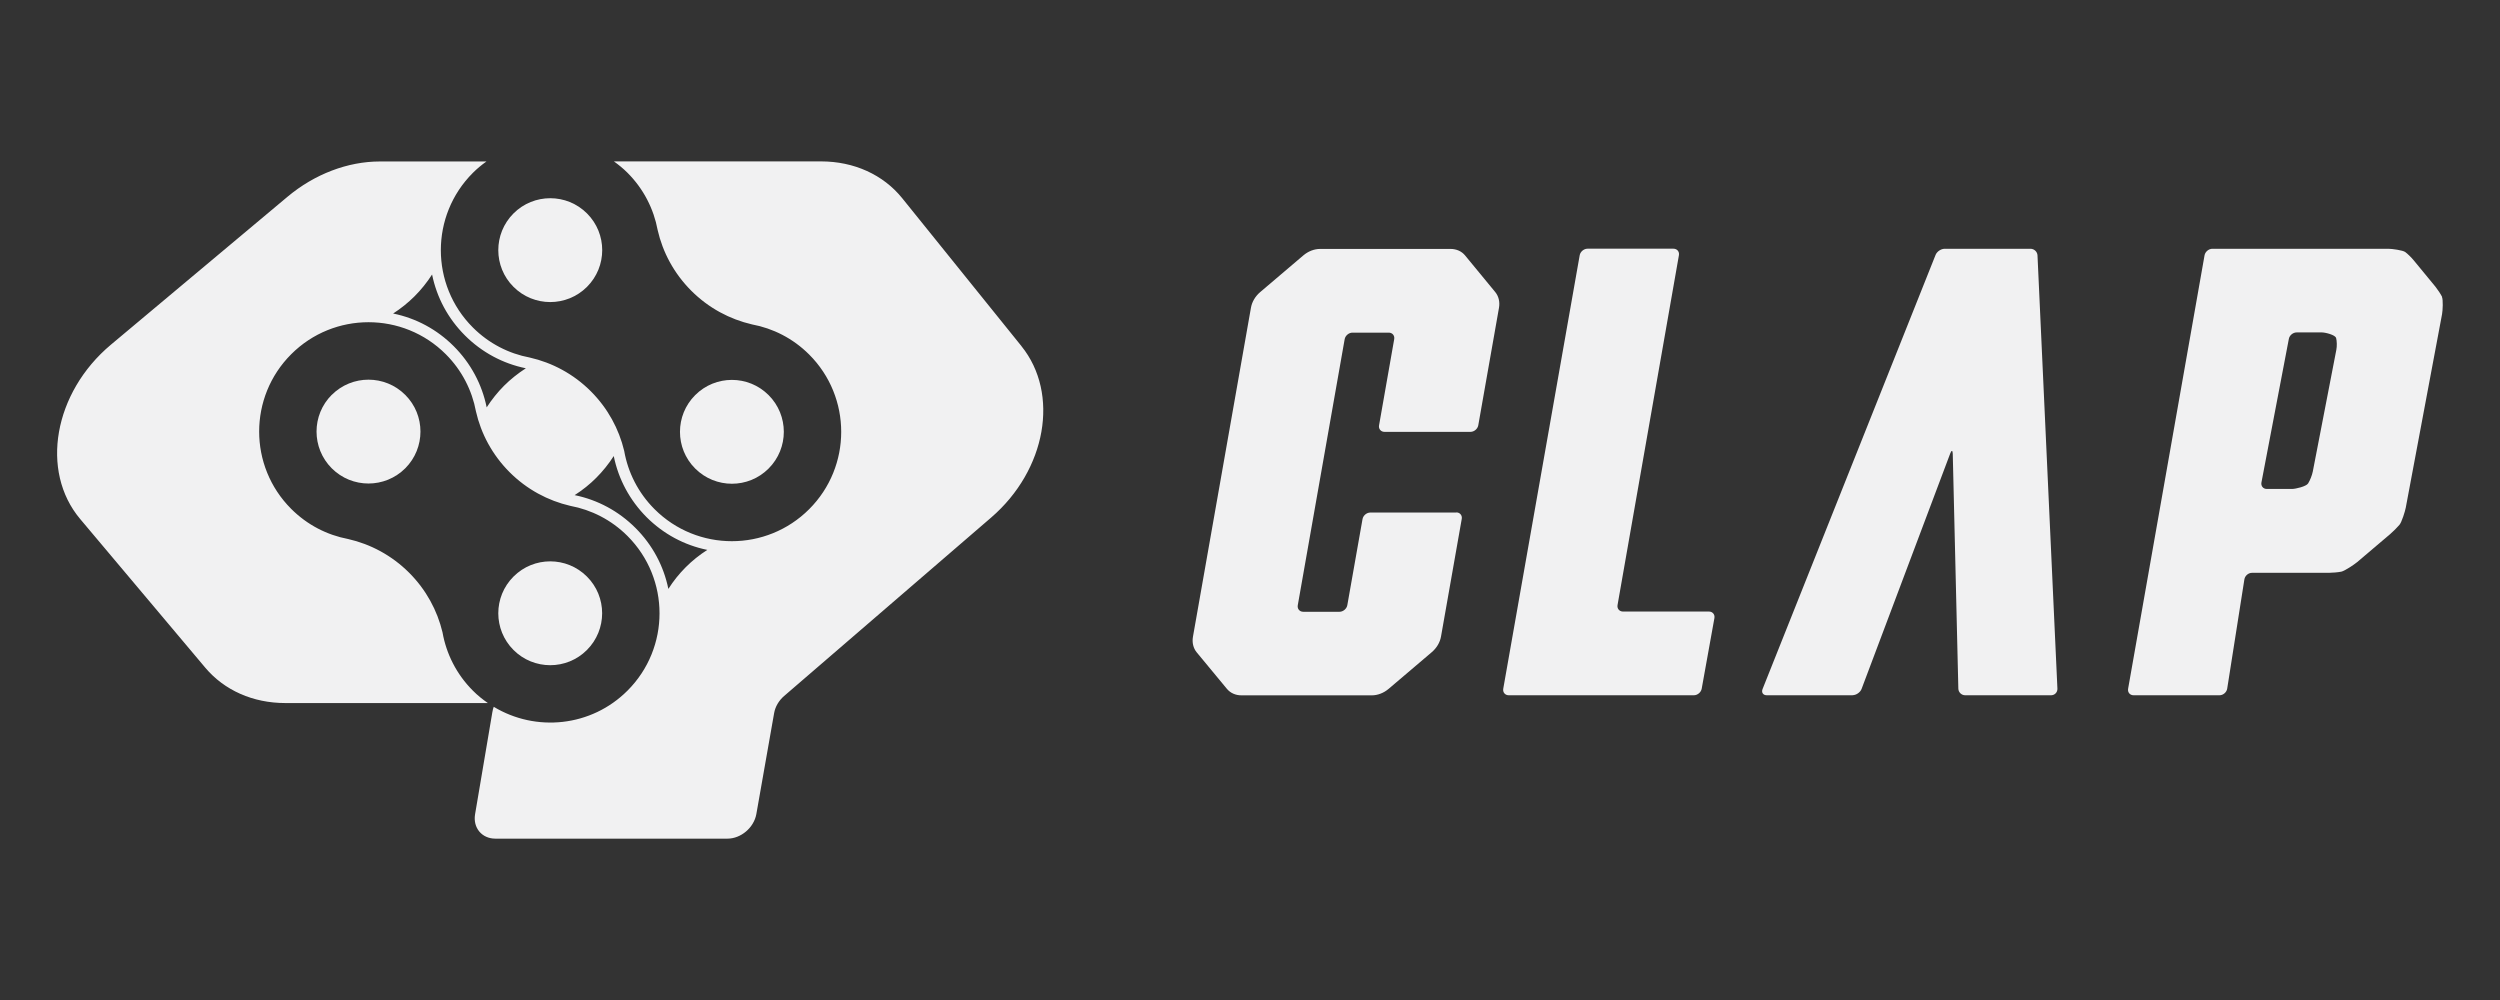
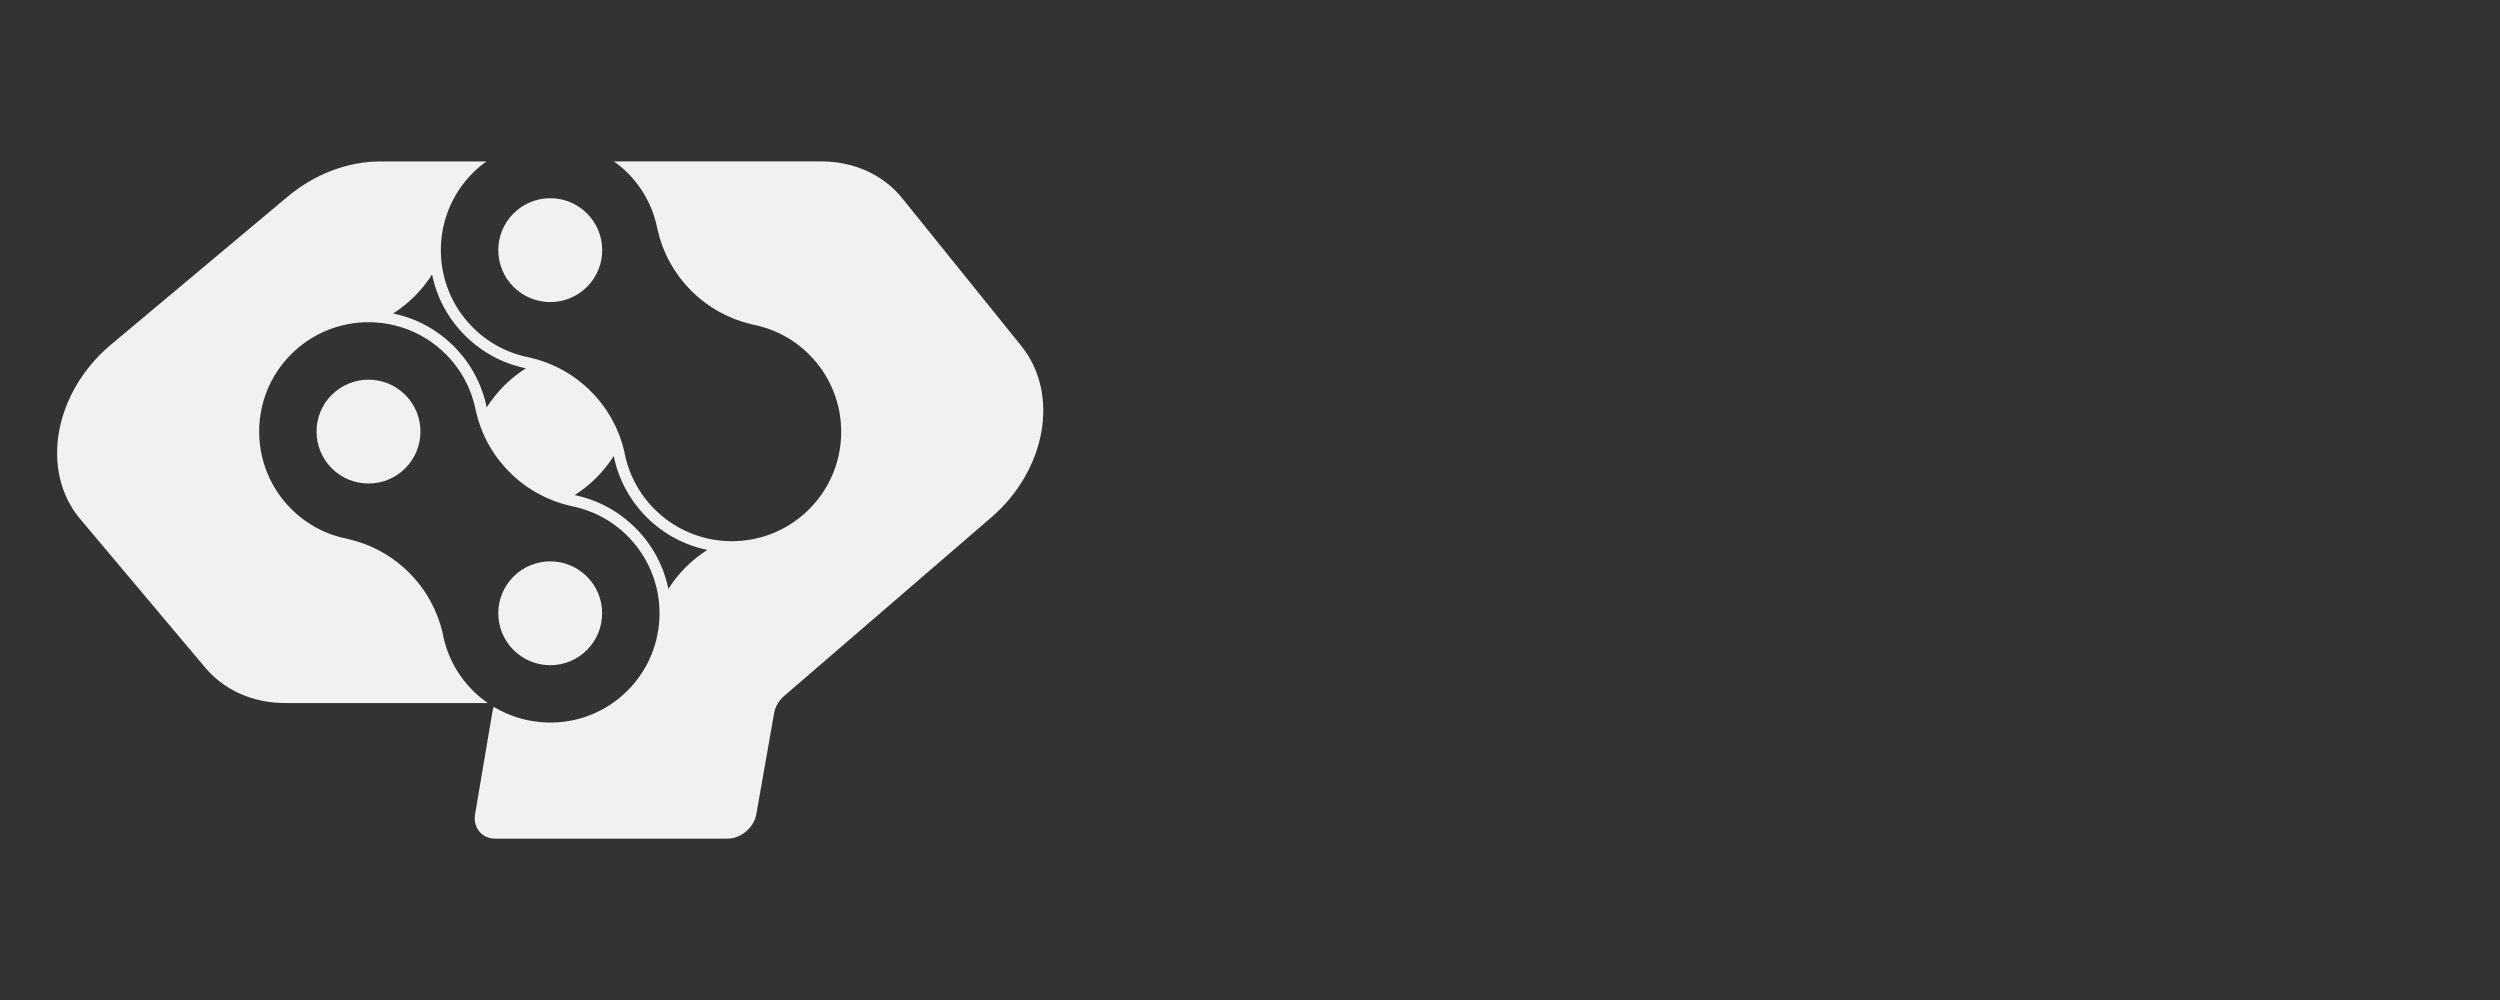
<svg xmlns="http://www.w3.org/2000/svg" id="Layer_1" data-name="Layer 1" version="1.1" viewBox="0 0 340.16 136.06">
  <rect x="0" y="0" width="340.16" height="136.06" fill="#333333" stroke="none" />
  <defs>
    <style> .cls-1 { fill: #f1f1f2; stroke-width: 0px; } </style>
  </defs>
-   <path class="cls-1" d="M198.15,69.72c.49,0,.83.4.74.89l-2.82,16c-.14.8-.59,1.56-1.26,2.13l-5.87,4.99c-.66.56-1.49.88-2.28.88h-17.75c-.8,0-1.5-.32-1.97-.88-1.07-1.29-3.05-3.69-4.12-4.98-.46-.56-.64-1.33-.5-2.12l7.89-44.76c.14-.8.59-1.56,1.26-2.13l5.87-4.99c.66-.56,1.48-.88,2.28-.88h17.75c.8,0,1.51.32,1.97.88l4.11,4.99c.46.56.65,1.33.51,2.13l-2.82,16c-.09.49-.56.89-1.06.89h-11.7c-.49,0-.83-.4-.74-.89l2.06-11.72c.09-.49-.25-.89-.74-.89h-4.94c-.49,0-.97.4-1.06.89l-6.38,36.2c-.09.49.25.89.74.89h4.94c.49,0,.97-.4,1.06-.89l2.07-11.72c.09-.49.56-.89,1.06-.89h11.7ZM204.54,93.71c-.09.49.25.89.74.89h25.2c.49,0,.97-.4,1.06-.89l1.73-9.61c.09-.49-.25-.89-.74-.89h-11.7c-.49,0-.83-.4-.74-.89l8.35-47.59c.09-.49-.25-.89-.74-.89h-11.7c-.49,0-.97.4-1.06.89l-10.4,58.97ZM252.07,94.59c.49,0,1.04-.38,1.22-.84l12.07-32.06c.17-.46.33-.44.34.06l.76,31.95c.01.49.43.9.92.9h11.7c.49,0,.88-.4.86-.9l-2.71-58.95c-.02-.49-.45-.9-.94-.9h-11.7c-.49,0-1.05.38-1.23.84l-23.54,59.07c-.18.46.07.84.57.84h11.7ZM332.28,40.39c-.18-.36-.58-.97-.89-1.36l-2.97-3.61c-.31-.38-.83-.89-1.16-1.13s-1.78-.44-2.28-.44h-23.96c-.49,0-.97.4-1.06.89l-10.4,58.97c-.09.49.25.89.74.89h11.7c.49,0,.96-.4,1.04-.89l2.34-14.88c.08-.49.54-.89,1.04-.89h10.46c.49,0,1.26-.07,1.7-.16s1.77-.98,2.15-1.3l4.51-3.83c.38-.32.93-.88,1.24-1.24s.77-1.85.86-2.34l4.94-26.34c.09-.49.16-1.97-.02-2.34ZM317.86,45.98c.11.41.13,1.15.03,1.63l-3.2,16.54c-.09.49-.38,1.22-.64,1.63s-1.7.75-2.2.75h-3.42c-.49,0-.82-.4-.73-.88l3.73-19.54c.09-.49.57-.88,1.07-.88h3.42c.49,0,1.82.34,1.93.75Z" />
  <g>
    <path class="cls-1" d="M138.98,47.09l-16.22-20.12c-2.58-3.2-6.56-5.01-11.05-5.01h-28.18c.64.46,1.27.97,1.85,1.55,2.2,2.2,3.57,4.93,4.1,7.78.69,3.03,2.22,5.91,4.58,8.27,2.36,2.36,5.24,3.88,8.26,4.58,2.85.53,5.58,1.9,7.78,4.1,5.81,5.81,5.81,15.23,0,21.04-5.81,5.81-15.23,5.81-21.04,0-2.24-2.24-3.62-5.02-4.13-7.93-.71-2.97-2.22-5.79-4.54-8.11-2.37-2.37-5.27-3.9-8.31-4.59-2.83-.53-5.55-1.9-7.74-4.09-5.81-5.81-5.81-15.23,0-21.04.58-.58,1.2-1.09,1.85-1.55h-14.49c-4.39,0-8.9,1.72-12.58,4.8l-24.03,20.13c-7.78,6.52-9.66,17.21-4.18,23.72l17.03,20.24c2.59,3.07,6.49,4.8,10.88,4.8h27.54s0,0,.02,0c-.72-.5-1.41-1.05-2.04-1.69-2.24-2.24-3.62-5.03-4.13-7.93-.71-2.97-2.22-5.79-4.54-8.11-2.37-2.37-5.27-3.9-8.31-4.59-2.84-.54-5.54-1.9-7.74-4.1-5.81-5.81-5.81-15.23,0-21.04,5.81-5.81,15.23-5.81,21.04,0,2.2,2.2,3.57,4.93,4.1,7.78.69,3.03,2.22,5.91,4.58,8.27,2.36,2.36,5.24,3.88,8.26,4.58,2.85.53,5.58,1.9,7.78,4.1,5.81,5.81,5.81,15.23,0,21.04-4.94,4.94-12.48,5.66-18.2,2.2-.07.19-.14.42-.19.74l-2.35,13.88c-.31,1.84.92,3.32,2.76,3.32h31.58c1.84,0,3.6-1.5,3.93-3.34l2.42-13.74c.15-.87.64-1.71,1.36-2.33l28.17-24.28c7.51-6.47,9.34-16.85,4.12-23.32ZM68.59,52.48c-.88.88-1.67,1.87-2.37,2.95-.64-3.15-2.18-6.02-4.48-8.32-2.28-2.28-5.11-3.81-8.25-4.45,1.07-.69,2.05-1.48,2.92-2.35.88-.88,1.68-1.87,2.38-2.96.64,3.14,2.17,5.99,4.47,8.29,2.29,2.29,5.15,3.83,8.29,4.47-1.08.7-2.08,1.49-2.96,2.37ZM93.31,77.17c-.88.88-1.68,1.87-2.37,2.96-.64-3.14-2.17-5.99-4.47-8.29-2.29-2.29-5.15-3.83-8.28-4.47,1.09-.7,2.08-1.49,2.95-2.37.87-.87,1.67-1.86,2.37-2.95.63,3.14,2.18,6.02,4.47,8.32,2.29,2.28,5.12,3.81,8.26,4.45-1.08.69-2.06,1.48-2.93,2.35Z" />
    <path class="cls-1" d="M69.87,29.04c-2.76,2.76-2.76,7.24,0,9.99,2.76,2.76,7.24,2.76,10,0,2.76-2.76,2.76-7.23,0-9.99-2.76-2.76-7.24-2.76-10,0Z" />
    <path class="cls-1" d="M79.86,88.44c2.76-2.76,2.76-7.24,0-9.99-2.76-2.76-7.23-2.76-9.99,0-2.76,2.76-2.76,7.23,0,9.99,2.76,2.76,7.24,2.76,9.99,0Z" />
    <path class="cls-1" d="M45.14,53.72c-2.76,2.76-2.76,7.24,0,10,2.76,2.76,7.23,2.76,10,0,2.76-2.76,2.76-7.24,0-9.99-2.76-2.76-7.24-2.76-10,0Z" />
-     <path class="cls-1" d="M104.58,63.75c2.76-2.76,2.76-7.23,0-9.99-2.76-2.76-7.23-2.76-9.99,0-2.76,2.76-2.76,7.24,0,9.99,2.76,2.76,7.24,2.76,9.99,0Z" />
+     <path class="cls-1" d="M104.58,63.75Z" />
  </g>
</svg>